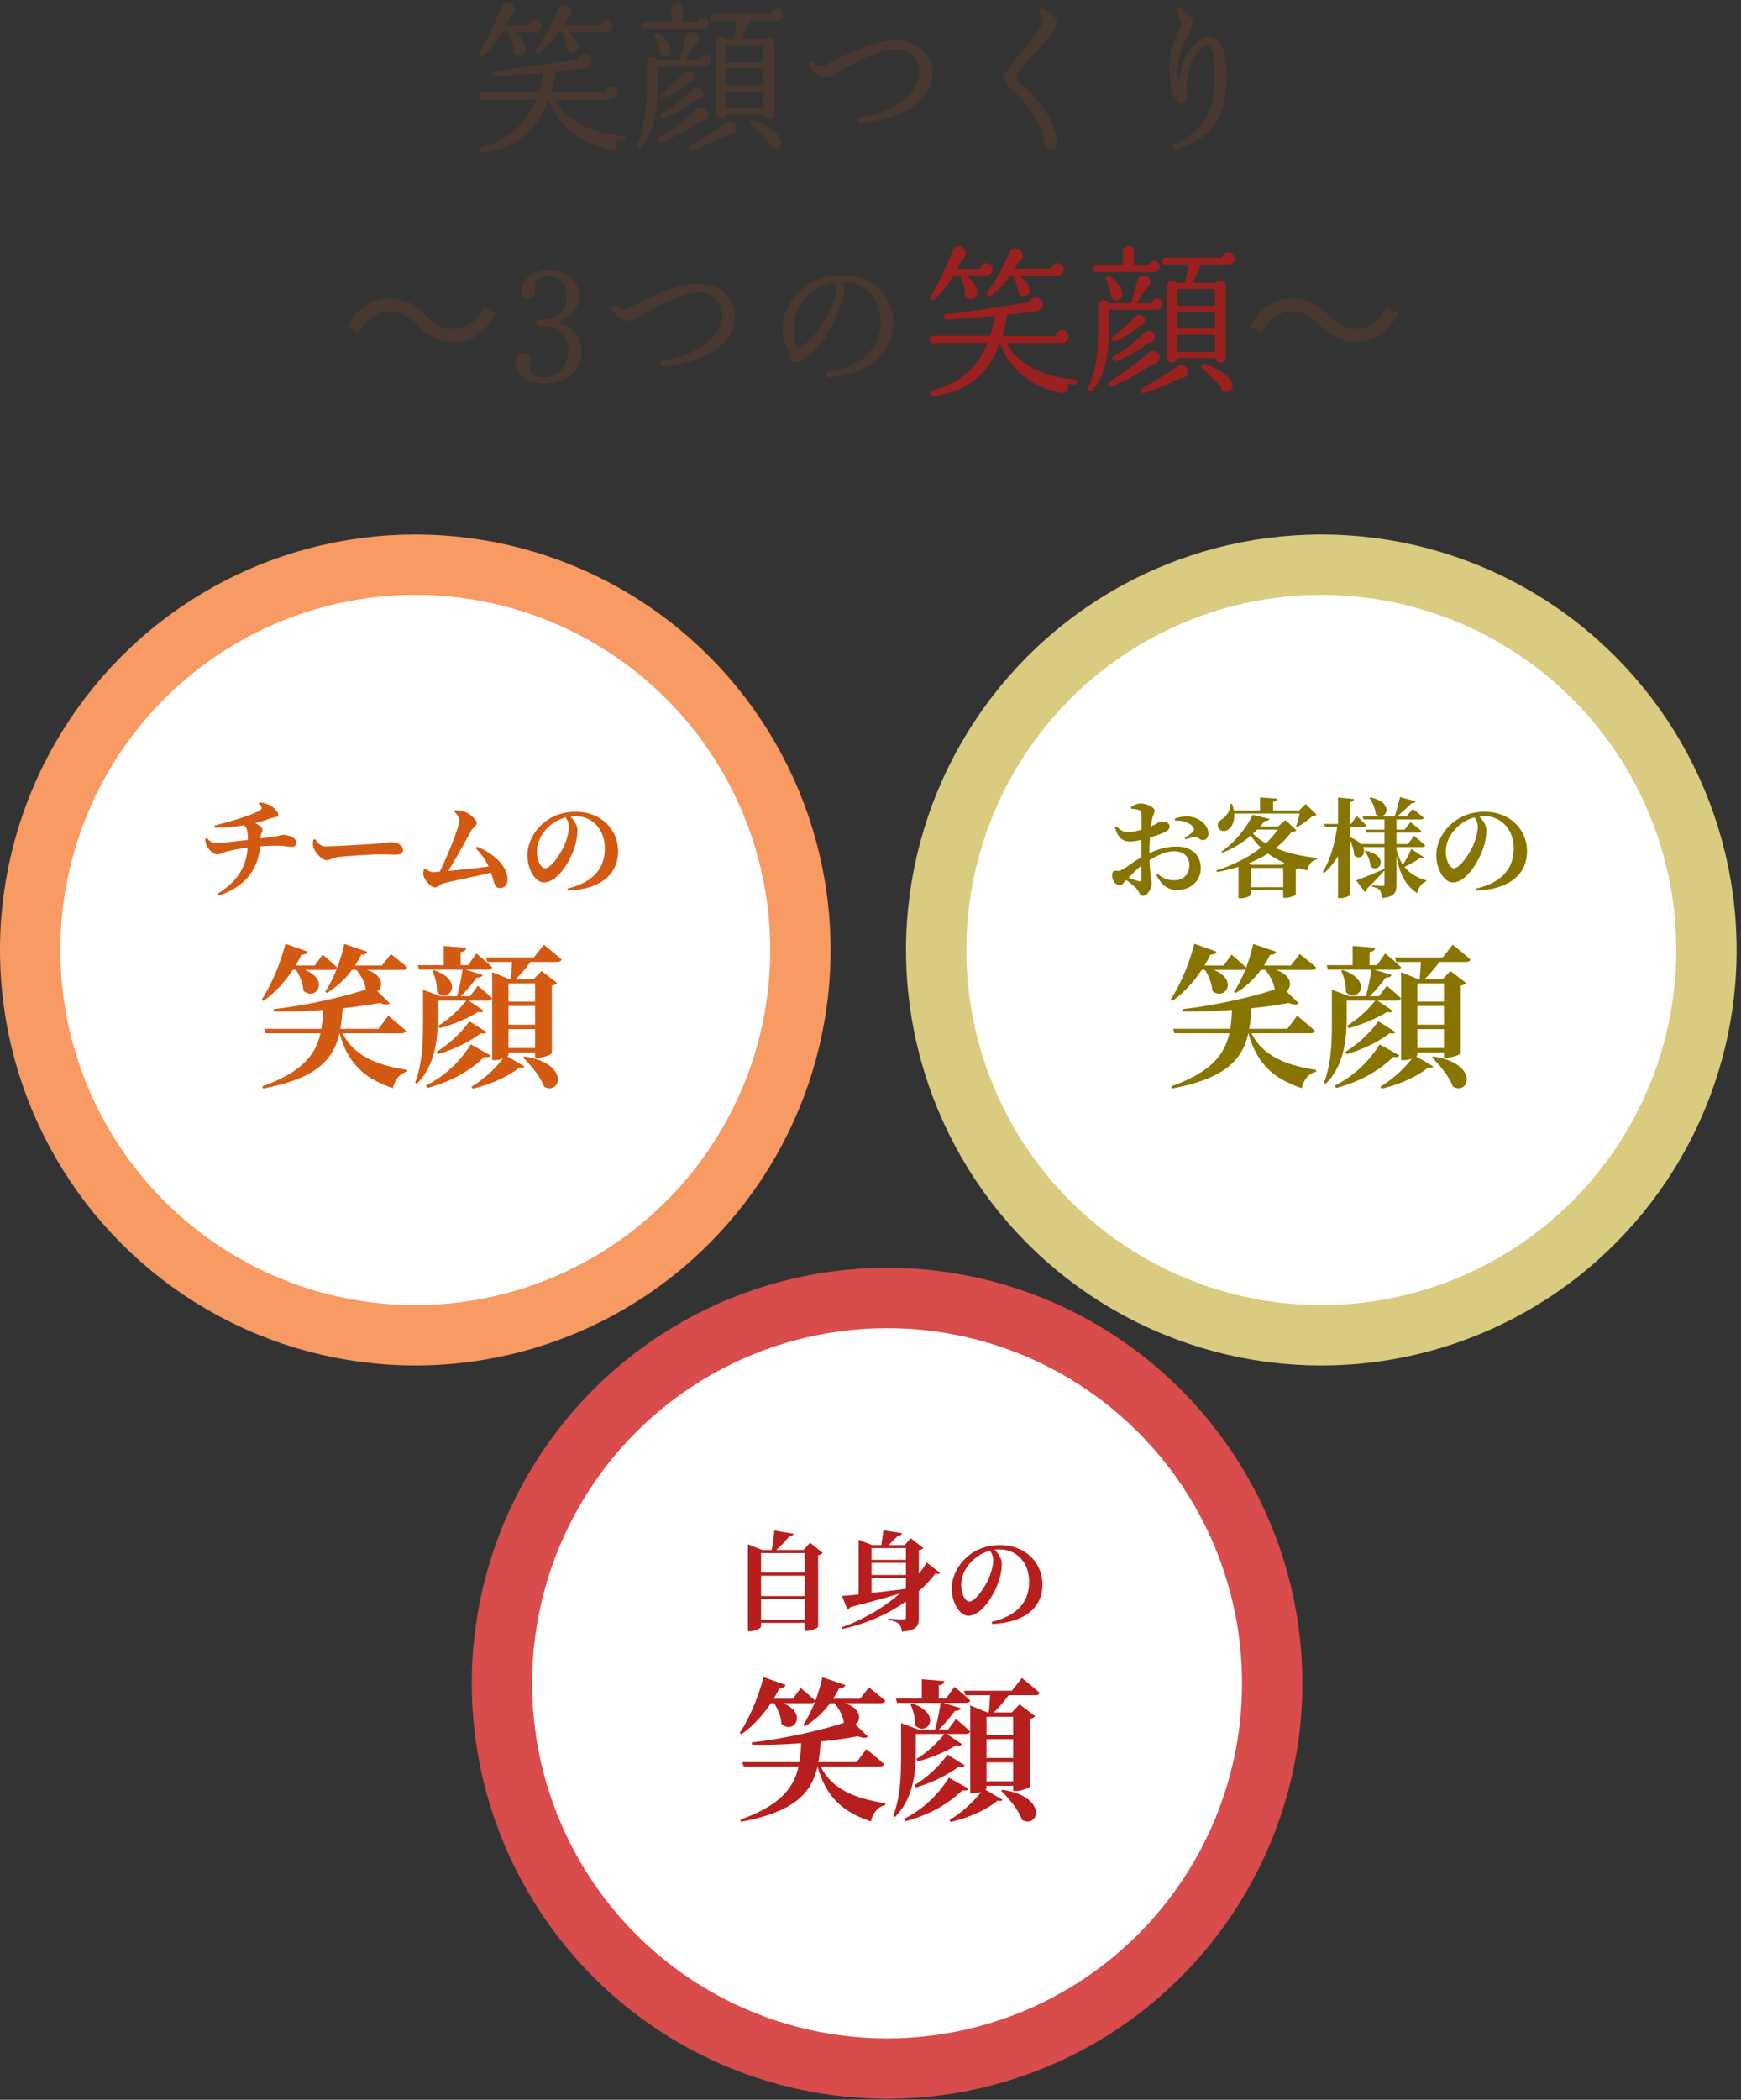
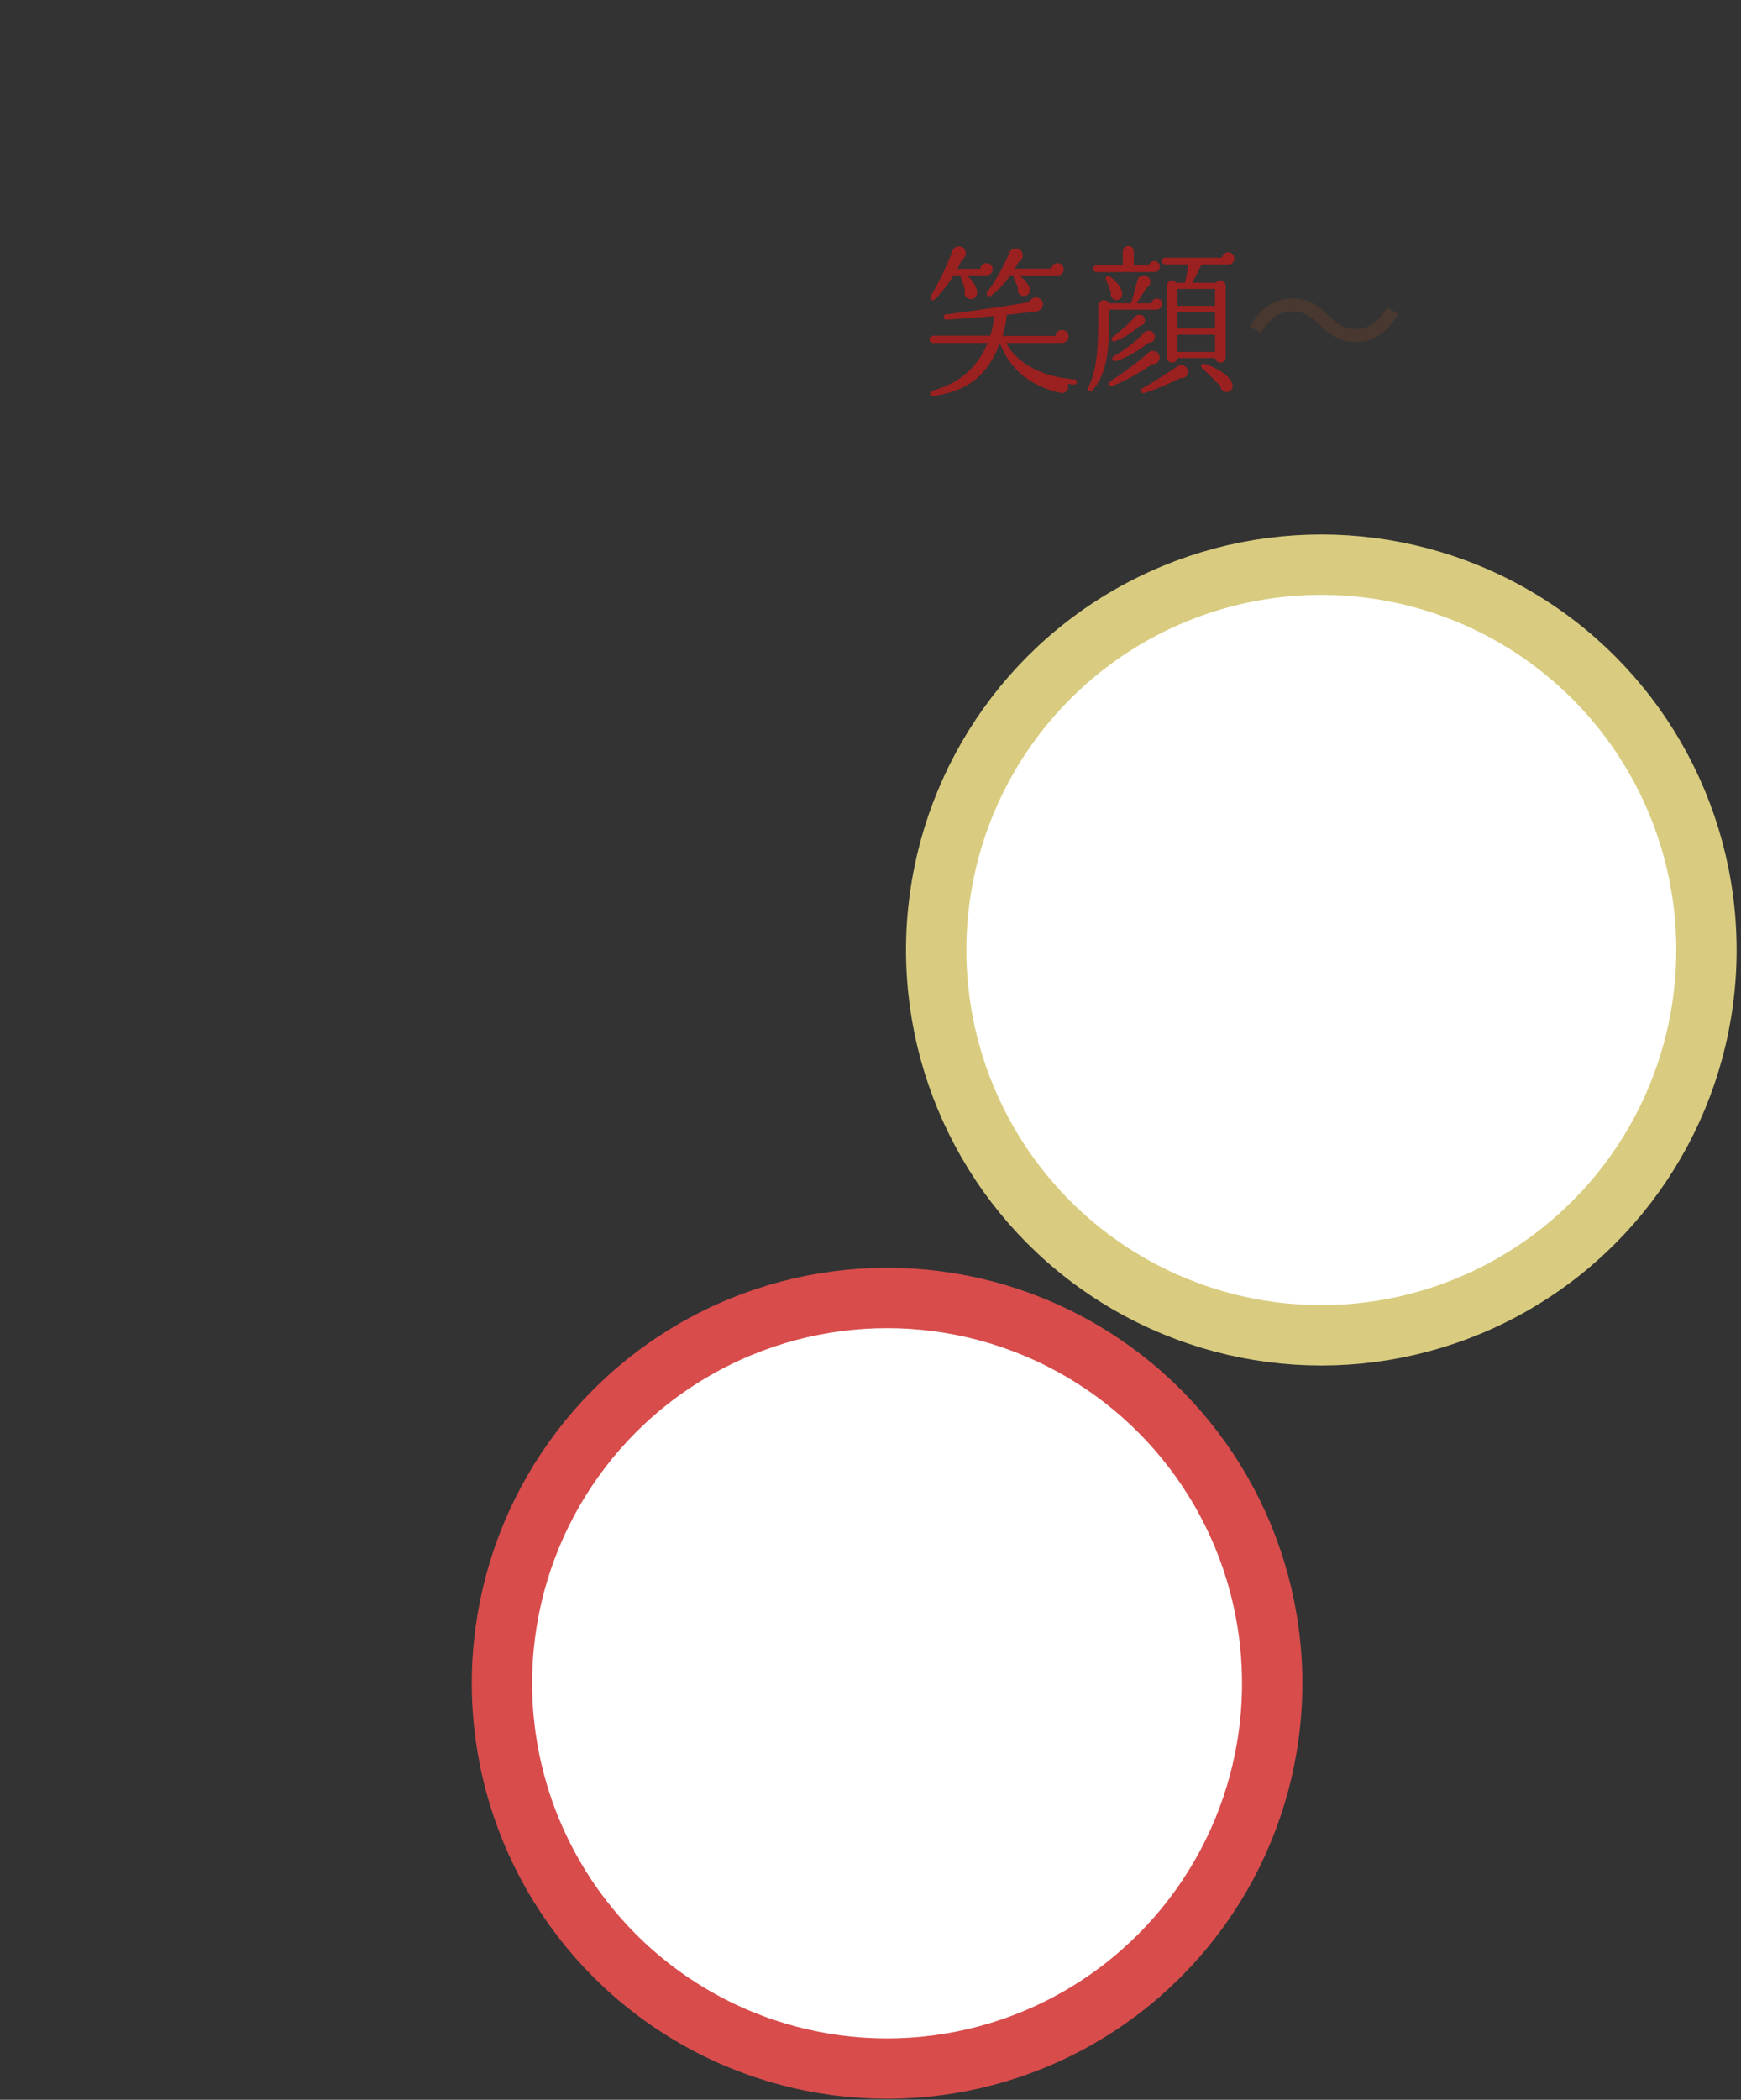
<svg xmlns="http://www.w3.org/2000/svg" width="365" height="440" fill="none">
  <rect width="100%" height="100%" fill="#333333" stroke="none" />
  <path d="M276.626 68.066c-1.802-1.734-3.298-2.822-5.78-2.822-2.652 0-4.998 1.836-6.426 4.522l-2.414-1.292c2.176-3.91 5.304-5.95 8.874-5.95 3.094 0 5.304 1.258 7.684 3.604 1.802 1.768 3.298 2.822 5.78 2.822 2.652 0 4.998-1.836 6.426-4.522l2.414 1.292c-2.176 3.91-5.304 5.95-8.874 5.95-3.094 0-5.304-1.258-7.684-3.604z" fill="#48382F" />
-   <path d="M258.776 54.16c0 .714-.544 1.258-1.258 1.258h-5.61c-.544 1.122-1.36 2.72-1.972 3.842h4.998c.204-.272.544-.476.918-.476.612 0 1.122.51 1.122 1.122v14.96c0 .612-.51 1.122-1.122 1.122-.578 0-1.02-.408-1.088-.952h-7.922a1.1 1.1 0 01-1.088.952c-.612 0-1.088-.51-1.088-1.122v-14.96c0-.612.476-1.122 1.088-1.122.374 0 .68.204.884.476h1.802c.204-.986.544-2.788.68-3.842h-4.828a.697.697 0 01-.714-.714c0-.408.306-.714.714-.714h11.9c.068-.646.646-1.122 1.292-1.122.714 0 1.292.578 1.292 1.292zm-15.606 1.7c0 .646-.544 1.156-1.19 1.156h-12.07a.697.697 0 01-.714-.714c0-.408.306-.714.714-.714h5.474v-2.89c0-.646.544-1.156 1.19-1.156.646 0 1.122.51 1.122 1.156v2.924h3.162c.102-.51.578-.918 1.122-.918.646 0 1.19.51 1.19 1.156zm15.198 24.65c.204.85-.306 1.598-1.156 1.632-.68.034-1.292-.476-1.326-1.156-.714-.816-2.618-2.754-3.842-3.808-.476-.408-.17-1.19.578-.918 3.536 1.258 5.406 2.89 5.746 4.25zm-23.086-19.04c.034.204-.034.442-.102.646a1.18 1.18 0 01-1.53.68c-.578-.238-.918-.884-.748-1.462-.204-.748-.748-2.04-1.02-2.652-.306-.646.34-1.02.816-.714 1.428.952 2.482 2.448 2.584 3.502zm4.76 5.746a1.17 1.17 0 01-1.088 1.088c-1.36 1.156-3.06 2.38-5.1 3.196-.714.272-1.156-.476-.544-.918 1.87-1.394 3.638-3.026 4.522-4.148a1.32 1.32 0 011.122-.476c.68.068 1.156.578 1.088 1.258zm3.638-3.502c0 .578-.612 1.19-1.19 1.19h-9.962c0 6.766.068 12.818-3.468 16.864-.476.544-1.224.034-.884-.646 2.21-4.318 2.04-10.812 2.04-16.082v-.952c0-1.156 1.598-1.7 2.346-.544h4.556a94.404 94.404 0 001.36-4.896c.068-.272.238-.51.476-.68.612-.442 1.496-.34 1.938.272.51.68.272 1.666-.476 2.04-.51.816-1.564 2.414-2.142 3.264h3.094c.102-.544.578-.986 1.156-.986.646 0 1.156.51 1.156 1.156zm-1.564 7.004c-.068.714-.68 1.156-1.394 1.122-1.87 1.564-4.42 3.06-6.766 3.808a.556.556 0 01-.442-1.02c2.244-1.19 4.93-3.366 6.324-4.896.272-.272.68-.476 1.122-.442.714.068 1.224.714 1.156 1.428zm6.902 7.446c-.17.748-.85 1.224-1.598 1.088-2.108 1.088-6.052 2.72-7.48 3.094-.816.204-1.054-.646-.442-.986 2.142-1.19 5.848-3.536 7.378-4.624.306-.204.68-.272 1.088-.204.748.17 1.224.884 1.054 1.632zm-5.916-3.128c-.068.816-.714 1.36-1.53 1.258-2.346 1.666-5.746 3.57-8.398 4.59-.714.272-1.088-.612-.476-.986 2.89-1.768 6.052-4.182 8.092-6.018a1.43 1.43 0 011.02-.34c.782.034 1.326.714 1.292 1.496zm3.74-10.948h7.888v-3.536h-7.888v3.536zm0 4.726h7.888V65.38h-7.888v3.434zm0 4.93h7.888V70.14h-7.888v3.604zm-23.834-17.306c0 .714-.578 1.292-1.292 1.292h-8.058c.986.646 1.972 1.836 2.21 2.686.272.918-.476 1.734-1.394 1.598-.85-.136-1.224-.85-1.054-1.632a21.035 21.035 0 00-.85-2.108c-.068-.17-.068-.408.034-.544h-.816c-1.428 2.006-2.686 3.23-4.012 4.25a.555.555 0 01-.782-.782c1.734-2.346 3.468-5.44 4.624-8.262.51-1.258 2.278-1.122 2.72.068a1.46 1.46 0 01-.748 1.836c-.272.51-.578.986-.85 1.462h7.684a1.318 1.318 0 011.292-1.156c.714 0 1.292.578 1.292 1.292zm-14.892-.034c0 .714-.578 1.292-1.292 1.292h-4.216c1.326 1.054 2.108 2.346 2.244 3.434.102.85-.544 1.768-1.632 1.496-.85-.204-1.19-.986-.918-1.768-.136-.714-.544-1.938-.85-2.652a.662.662 0 010-.51h-1.53c-1.224 2.006-2.686 3.808-3.944 5.032-.476.476-1.19-.102-.85-.68 1.7-2.89 3.604-6.766 4.522-9.452.408-1.224 2.108-1.326 2.686-.17.34.68.068 1.666-.68 1.972-.306.68-.612 1.326-.952 1.938h4.828c.034-.68.612-1.19 1.292-1.19.714 0 1.292.544 1.292 1.258zm17.646 23.664c-.034.306-.272.544-.578.51-.476-.034-.918-.102-1.36-.136.476 1.054-.408 2.142-1.564 1.87-6.358-1.462-10.54-4.93-12.648-10.438-2.55 7.038-7.14 10.2-14.008 11.118-.748.102-.816-.918-.204-1.088 6.018-1.666 9.588-5.066 11.628-10.03h-11.424a.755.755 0 01-.748-.748c0-.408.34-.782.748-.782h12.002c.51-1.598.714-2.958.816-4.114-2.55.238-7.548.612-9.996.748-.68.034-.85-.986-.102-1.088 4.794-.612 13.498-1.87 17.476-2.584a1.467 1.467 0 012.176-.748c1.224.782.714 2.516-.646 2.686-1.598.204-4.726.578-6.256.714-.102 1.292-.51 3.264-.884 4.42h11.118c.034-.714.646-1.224 1.36-1.224.748 0 1.36.612 1.36 1.36 0 .85-.714 1.36-1.394 1.36h-11.662c2.21 4.25 7.514 7.14 14.28 7.616.306.034.544.272.51.578z" fill="#9B2020" />
-   <path d="M187.24 68.236c-.34 4.318-2.89 9.69-13.328 10.88-.374.034-.68-.204-.714-.578-.034-.34.204-.68.544-.714 8.942-1.36 10.642-6.596 10.88-9.622.136-1.972-.374-4.828-2.278-6.868-1.36-1.428-3.128-2.176-5.236-2.176h-.442c.204.476.374 1.02.374 1.462 0 1.496-2.686 11.662-9.282 15.028-.204.102-.918.442-1.53.136-.306-.136-.476-.442-.544-.816-.102-.714-.34-1.258-.646-1.87-.476-.986-.986-2.108-.986-4.114 0-4.386 3.536-11.356 13.056-11.356 3.74 0 6.12 1.7 7.446 3.128 1.87 2.04 2.89 4.828 2.686 7.48zm-11.798-7.548c.034-.374-.136-.952-.238-1.394-6.868.85-8.806 6.256-8.806 9.554 0 1.156.136 4.012.918 4.114 5.746-2.992 8.092-11.56 8.126-12.274zm-21.352 5.576c0 5.61-5.882 9.724-14.994 10.472-.34.034-.68-.238-.68-.578a.652.652 0 01.578-.714c6.46-.544 12.342-4.896 12.342-9.18 0-2.244-.85-4.93-5.066-4.93-3.502 0-8.33 2.788-11.186 4.42-1.87 1.088-2.618 1.496-3.128 1.496-1.462 0-2.992-1.428-3.672-2.278a.659.659 0 01.136-.918c.272-.238.68-.17.918.102.51.612 1.394.714 2.04.646.204-.102.952-.442 1.632-.816 3.128-1.598 8.908-4.59 13.056-4.59 5.508 0 8.024 3.57 8.024 6.868zm-32.212 7.514c0 5.032-4.998 6.63-7.344 6.596-3.672-.068-6.324-1.428-6.426-4.556-.034-1.088.68-1.836 1.632-1.836 1.768 0 1.632 1.632 1.36 2.89-.136.646-.068.85.442 1.36.85.85 2.516.85 2.958.85 2.618-.102 4.658-2.618 4.658-5.95 0-1.054-.408-2.516-1.462-3.468-1.36-1.258-3.026-1.326-4.76-1.326-.85 0-.85-1.19-.034-1.292 1.122-.102 2.244-.102 3.332-.544 1.734-.714 2.584-2.176 2.584-4.454 0-2.584-1.428-4.012-4.012-4.114-1.496-.034-2.754.884-2.652 2.516.102 1.19-.272 2.21-1.598 2.21-.646 0-1.258-.476-1.258-1.598 0-2.992 3.162-4.454 5.746-4.454 4.25 0 6.358 2.55 6.358 5.406 0 2.788-2.006 4.624-4.318 5.542 2.992.952 4.794 2.958 4.794 6.222zm-34.476-5.712c-1.802-1.734-3.298-2.822-5.78-2.822-2.652 0-4.998 1.836-6.426 4.522l-2.414-1.292c2.176-3.91 5.304-5.95 8.874-5.95 3.094 0 5.304 1.258 7.684 3.604 1.802 1.768 3.298 2.822 5.78 2.822 2.652 0 4.998-1.836 6.426-4.522l2.414 1.292c-2.176 3.91-5.304 5.95-8.874 5.95-3.094 0-5.304-1.258-7.684-3.604zm169.752-53.142c0 7.072-.782 13.158-10.268 16.388-.306.102-.68-.068-.816-.374-.136-.34 0-.714.34-.85 8.262-3.604 8.262-10.166 8.262-14.926 0-3.502-.544-5.542-1.36-5.542-.646 0-1.428.374-2.074 1.054-.986 1.02-2.618 3.638-2.414 9.588 0 .442-.272 1.19-.85 1.394-.374.136-.884.068-1.326-.544-1.054-1.394-1.53-4.726-1.53-6.596 0-3.672 1.292-6.596 2.006-8.262.204-.51.476-1.088.476-1.292 0-.476-.204-.986-.408-1.53-.136-.272-.442-.986-.442-1.292 0-.306.204-.578.51-.646a.722.722 0 01.816.51c.034.204.476.578.748.816.646.578 1.36 1.19 1.36 2.04 0 .476-.306 1.02-.782 1.904-.952 1.7-2.482 4.488-2.482 8.092 0 .68.068 1.36.17 2.006.748-6.018 4.284-9.214 6.664-9.214 2.414 0 3.4 4.726 3.4 7.276zM221.658 29.51c.17.884-.408 1.734-1.36 1.734-.85 0-1.53-.782-1.394-1.598-1.19-5.61-4.454-8.738-6.46-10.642-1.156-1.122-1.938-1.87-1.938-2.686 0-.884 1.02-2.21 3.536-5.236 1.836-2.176 4.556-5.474 4.556-6.562 0-.816 0-.918-.578-1.632-.238-.204-.238-.544-.068-.816.204-.306.646-.374.918-.17.986.68 2.754 1.666 2.754 2.992 0 .952-1.326 2.516-4.386 5.848-1.598 1.802-4.352 4.794-4.386 5.474.068.306.918 1.122 1.632 1.768 2.278 2.108 6.12 5.61 7.174 11.526zm-26.18-14.246c0 5.61-5.882 9.724-14.994 10.472-.34.034-.68-.238-.68-.578a.652.652 0 01.578-.714c6.46-.544 12.342-4.896 12.342-9.18 0-2.244-.85-4.93-5.066-4.93-3.502 0-8.33 2.788-11.186 4.42-1.87 1.088-2.618 1.496-3.128 1.496-1.462 0-2.992-1.428-3.672-2.278a.659.659 0 01.136-.918c.272-.238.68-.17.918.102.51.612 1.394.714 2.04.646.204-.102.952-.442 1.632-.816 3.128-1.598 8.908-4.59 13.056-4.59 5.508 0 8.024 3.57 8.024 6.868zM164.164 3.16c0 .714-.544 1.258-1.258 1.258h-5.61c-.544 1.122-1.36 2.72-1.972 3.842h4.998c.204-.272.544-.476.918-.476.612 0 1.122.51 1.122 1.122v14.96c0 .612-.51 1.122-1.122 1.122-.578 0-1.02-.408-1.088-.952h-7.922a1.1 1.1 0 01-1.088.952c-.612 0-1.088-.51-1.088-1.122V8.906c0-.612.476-1.122 1.088-1.122.374 0 .68.204.884.476h1.802c.204-.986.544-2.788.68-3.842h-4.828a.697.697 0 01-.714-.714c0-.408.306-.714.714-.714h11.9c.068-.646.646-1.122 1.292-1.122.714 0 1.292.578 1.292 1.292zm-15.606 1.7c0 .646-.544 1.156-1.19 1.156h-12.07a.697.697 0 01-.714-.714c0-.408.306-.714.714-.714h5.474v-2.89c0-.646.544-1.156 1.19-1.156.646 0 1.122.51 1.122 1.156v2.924h3.162c.102-.51.578-.918 1.122-.918.646 0 1.19.51 1.19 1.156zm15.198 24.65c.204.85-.306 1.598-1.156 1.632-.68.034-1.292-.476-1.326-1.156-.714-.816-2.618-2.754-3.842-3.808-.476-.408-.17-1.19.578-.918 3.536 1.258 5.406 2.89 5.746 4.25zM140.67 10.47c.034.204-.034.442-.102.646a1.18 1.18 0 01-1.53.68c-.578-.238-.918-.884-.748-1.462-.204-.748-.748-2.04-1.02-2.652-.306-.646.34-1.02.816-.714 1.428.952 2.482 2.448 2.584 3.502zm4.76 5.746a1.17 1.17 0 01-1.088 1.088c-1.36 1.156-3.06 2.38-5.1 3.196-.714.272-1.156-.476-.544-.918 1.87-1.394 3.638-3.026 4.522-4.148a1.32 1.32 0 011.122-.476c.68.068 1.156.578 1.088 1.258zm3.638-3.502c0 .578-.612 1.19-1.19 1.19h-9.962c0 6.766.068 12.818-3.468 16.864-.476.544-1.224.034-.884-.646 2.21-4.318 2.04-10.812 2.04-16.082v-.952c0-1.156 1.598-1.7 2.346-.544h4.556a94.404 94.404 0 001.36-4.896c.068-.272.238-.51.476-.68.612-.442 1.496-.34 1.938.272.51.68.272 1.666-.476 2.04-.51.816-1.564 2.414-2.142 3.264h3.094c.102-.544.578-.986 1.156-.986.646 0 1.156.51 1.156 1.156zm-1.564 7.004c-.068.714-.68 1.156-1.394 1.122-1.87 1.564-4.42 3.06-6.766 3.808a.556.556 0 01-.442-1.02c2.244-1.19 4.93-3.366 6.324-4.896.272-.272.68-.476 1.122-.442.714.068 1.224.714 1.156 1.428zm6.902 7.446c-.17.748-.85 1.224-1.598 1.088-2.108 1.088-6.052 2.72-7.48 3.094-.816.204-1.054-.646-.442-.986 2.142-1.19 5.848-3.536 7.378-4.624.306-.204.68-.272 1.088-.204.748.17 1.224.884 1.054 1.632zm-5.916-3.128c-.068.816-.714 1.36-1.53 1.258-2.346 1.666-5.746 3.57-8.398 4.59-.714.272-1.088-.612-.476-.986 2.89-1.768 6.052-4.182 8.092-6.018a1.43 1.43 0 011.02-.34c.782.034 1.326.714 1.292 1.496zm3.74-10.948h7.888V9.552h-7.888v3.536zm0 4.726h7.888V14.38h-7.888v3.434zm0 4.93h7.888V19.14h-7.888v3.604zM128.396 5.438c0 .714-.578 1.292-1.292 1.292h-8.058c.986.646 1.972 1.836 2.21 2.686.272.918-.476 1.734-1.394 1.598-.85-.136-1.224-.85-1.054-1.632a21.035 21.035 0 00-.85-2.108c-.068-.17-.068-.408.034-.544h-.816c-1.428 2.006-2.686 3.23-4.012 4.25a.555.555 0 01-.782-.782c1.734-2.346 3.468-5.44 4.624-8.262.51-1.258 2.278-1.122 2.72.068a1.46 1.46 0 01-.748 1.836c-.272.51-.578.986-.85 1.462h7.684a1.318 1.318 0 011.292-1.156c.714 0 1.292.578 1.292 1.292zm-14.892-.034c0 .714-.578 1.292-1.292 1.292h-4.216c1.326 1.054 2.108 2.346 2.244 3.434.102.85-.544 1.768-1.632 1.496-.85-.204-1.19-.986-.918-1.768-.136-.714-.544-1.938-.85-2.652a.662.662 0 010-.51h-1.53c-1.224 2.006-2.686 3.808-3.944 5.032-.476.476-1.19-.102-.85-.68 1.7-2.89 3.604-6.766 4.522-9.452.408-1.224 2.108-1.326 2.686-.17.34.68.068 1.666-.68 1.972-.306.68-.612 1.326-.952 1.938h4.828c.034-.68.612-1.19 1.292-1.19.714 0 1.292.544 1.292 1.258zm17.646 23.664c-.034.306-.272.544-.578.51-.476-.034-.918-.102-1.36-.136.476 1.054-.408 2.142-1.564 1.87-6.358-1.462-10.54-4.93-12.648-10.438-2.55 7.038-7.14 10.2-14.008 11.118-.748.102-.816-.918-.204-1.088 6.018-1.666 9.588-5.066 11.628-10.03h-11.424a.755.755 0 01-.748-.748c0-.408.34-.782.748-.782h12.002c.51-1.598.714-2.958.816-4.114-2.55.238-7.548.612-9.996.748-.68.034-.85-.986-.102-1.088 4.794-.612 13.498-1.87 17.476-2.584a1.467 1.467 0 012.176-.748c1.224.782.714 2.516-.646 2.686-1.598.204-4.726.578-6.256.714-.102 1.292-.51 3.264-.884 4.42h11.118c.034-.714.646-1.224 1.36-1.224.748 0 1.36.612 1.36 1.36 0 .85-.714 1.36-1.394 1.36H116.36c2.21 4.25 7.514 7.14 14.28 7.616.306.034.544.272.51.578z" fill="#48382F" />
-   <circle cx="87.067" cy="199.067" r="80.741" fill="#fff" stroke="#F89A63" stroke-width="12.653" />
-   <path d="M91.776 209.686v3.416c0 3.867-.258 9.958-4.415 14.018l-.322-.29c1.676-4.318 1.644-9.506 1.644-13.728v-5.704l3.64 1.354h3.481c.484-1.676.935-3.899 1.16-5.575h-9.12l-.257-.935h5.446v-4.028l4.705.387c-.032.451-.323.773-1.16.902v2.739h1.546l1.74-2.449s2.063 1.676 3.32 2.868c-.097.355-.451.516-.903.516h-4.737l3.642 1.096c-.129.354-.548.612-1.225.58a31.13 31.13 0 01-3.351 3.899h1.933l1.644-2.191s1.869 1.514 2.964 2.61c-.064.354-.418.515-.87.515h-4.028l3.191 2.127c-.226.322-.516.387-1.193.226-2.223 1.385-5.317 2.674-8.056 3.416l-.322-.516c2.159-1.321 4.253-3.222 5.897-5.253h-5.994zm-1.16-6.283l.355-.129c6.638 2.32 3.06 7.089.644 4.608.064-1.547-.419-3.287-.999-4.479zm1.192 17.498l-.322-.484c2.61-1.579 5.092-3.867 6.928-6.412l3.61 2.255c-.226.323-.516.387-1.225.258-2.481 1.869-5.8 3.448-8.99 4.383zm6.896-2.063l4.125 2.32c-.258.355-.548.452-1.289.323-3.319 3.222-7.412 5.285-11.987 6.509l-.226-.516c3.835-1.965 6.96-4.801 9.377-8.636zm10.957 2.772l.258-.226c9.699 1.45 7.605 8.25 4.124 6.316-.741-2.095-2.771-4.544-4.382-6.09zm2.513-15.533h-5.575v3.803h5.575v-3.803zm-5.575 13.535h5.575v-3.964h-5.575v3.964zm0-8.83v3.931h5.575v-3.931h-5.575zm5.318-10.151l2.094-2.674s2.32 1.836 3.706 3.093c-.097.355-.419.516-.902.516h-5.575c-.967 1.289-2.127 2.674-3.126 3.609h3.77l1.644-1.708 3.287 2.514c-.194.225-.58.451-1.128.547v14.179c-.032.226-1.708.935-2.9.935h-.613v-1.096h-5.575v.484c0 .096-.096.193-.257.322l3.609 2.127c-.161.257-.484.322-1.031.161-2.095 1.837-6.252 3.706-9.829 4.479l-.258-.419c2.449-1.418 5.092-3.835 6.606-5.865a4.744 4.744 0 01-1.708.322h-.547v-18.464l3.577 1.482h.322a86.62 86.62 0 00.258-3.609h-5.189l-.257-.935h10.022zm-49.852 2.61h-.677c-1.804 2.707-3.899 4.899-6.155 6.51l-.386-.29c1.9-2.804 3.867-7.283 4.995-11.698l4.64 1.644c-.129.386-.548.676-1.257.612a25.904 25.904 0 01-1.257 2.288h4.028l1.644-2.256s1.933 1.579 3.029 2.675c-.064.354-.387.515-.838.515h-5.897c5.285 2.127 2.288 6.607-.322 4.383-.065-1.482-.774-3.19-1.547-4.383zm22.106 13.277H71.83c2.385 4.866 7.605 6.799 13.567 7.67l-.032.386c-1.547.387-2.579 1.611-2.997 3.448-5.769-1.965-9.378-4.962-11.182-11.504h-.033c-1.224 5.478-4.704 9.442-15.983 11.569l-.193-.451c8.346-2.965 11.182-6.606 12.213-11.118H55.685l-.29-.934h11.987c.194-1.257.29-2.578.355-3.964-3.416.258-6.961.387-10.312.322l-.065-.483c6.574-.741 14.47-2.482 19.335-4.125-.193-1.45-1.063-2.997-1.966-4.093h-.934a18.528 18.528 0 01-5.253 4.834l-.386-.258c1.643-2.416 3.19-6.187 4.028-10.022l4.833 1.644c-.16.387-.547.677-1.289.612-.386.806-.837 1.547-1.289 2.256h5.64l1.869-2.385s2.127 1.644 3.416 2.804c-.065.354-.42.515-.903.515h-7.508c3.48 1.161 3.416 3.61 2.159 4.447l2.642 2.578c-.386.29-1.095.323-2.127-.096-2.223.419-4.898.805-7.798 1.095-.096 1.515-.225 2.965-.483 4.319h8.024l2.03-2.74s2.32 1.869 3.706 3.158c-.097.355-.451.516-.935.516zm35.094-43.301c0-.744-.316-1.42-.699-1.938a8.72 8.72 0 00-3.966 2.389c-1.307 1.442-2.028 2.974-2.028 4.822 0 1.78.767 3.447 1.713 3.447 1.262 0 3.245-3.109 3.966-4.664.586-1.307 1.014-2.862 1.014-4.056zm-.225 13.407l-.091-.428c5.701-1.352 7.842-4.484 7.842-8.382 0-4.146-2.659-6.805-6.309-6.805-.293 0-.609.022-.902.067.676.699 1.488 1.803 1.488 2.862 0 1.149-.226 2.636-.744 4.011-1.014 2.862-3.538 6.963-6.287 6.963-1.803 0-3.47-2.772-3.47-5.701 0-2.096 1.036-4.777 3.312-6.693 1.826-1.577 4.101-2.411 6.851-2.411 5.182 0 8.855 3.606 8.855 8.293 0 4.258-2.974 7.909-10.545 8.224zm-19.312-8.9l.293-.293c3.29 1.284 6.377 3.943 6.377 6.895 0 1.172-.743 1.758-1.555 1.758-1.216 0-1.126-.992-1.915-3.223-3.177.811-8.382 1.803-10.027 2.254-.496.112-1.172.833-1.645.833-1.037 0-2.434-1.712-2.502-2.726-.022-.451.045-.699.113-1.082l.293-.135c.699.496 1.172.744 1.6.744.18 0 .698-.045 1.42-.091 1.644-3.267 4.123-9.441 4.123-10.726 0-.585-.315-1.104-1.059-1.847l.113-.316c.496.023 1.126.023 1.78.226 1.374.428 2.817 1.78 2.817 2.478 0 .519-.812.924-1.217 1.668-1.104 2.028-3.065 5.611-4.755 8.36 2.66-.248 6.287-.631 8.45-.924-.563-1.217-1.352-2.456-2.704-3.853zm-34.048-1.758l.383-.135c.676.901 1.06 1.51 2.253 1.51 2.411 0 9.217-.451 10.591-.564 1.51-.135 2.524-.315 3.065-.315 1.352 0 2.523.698 2.523 1.667 0 .654-.54.969-1.487.969-.901 0-1.69-.067-3.267-.067-1.713 0-6.76.315-8.495.518-1.623.158-1.96.698-2.817.698-.879 0-2.276-1.464-2.681-2.568-.203-.519-.136-1.172-.068-1.713zm-11.47-7.571l.226-.271c1.33.181 1.983.474 2.636.924.586.428 1.284 1.172 1.284 1.713 0 .563-.946.473-1.532.676-1.284.473-2.23.788-3.312 1.036.901.428 1.51 1.037 1.51 1.352 0 .564-.338.699-.406 1.848a77.647 77.647 0 002.569-.293c1.42-.203 1.802-.451 2.073-.451 1.374 0 2.84.676 2.84 1.578 0 .721-.384.946-.925.946-.54 0-1.735-.248-3.02-.248-1.148 0-2.388.045-3.605.136-.473 5.047-3.245 8.472-8.765 10.365l-.226-.383c4.147-2.569 6.062-5.543 6.377-9.712-1.735.225-3.898.653-4.664.901-.63.226-1.127.519-1.78.519-.789 0-1.848-1.105-2.186-1.826-.135-.338-.248-.856-.27-1.464l.338-.136c.698.767 1.126 1.037 1.757 1.037 1.578 0 4.98-.428 6.85-.653 0-1.443-.157-2.457-.788-3.065a44.18 44.18 0 01-6.107.541l-.112-.496c3.672-.856 8.562-2.434 9.576-3.222.451-.338.451-.631-.338-1.352z" fill="#D25A13" />
+   <path d="M258.776 54.16c0 .714-.544 1.258-1.258 1.258h-5.61c-.544 1.122-1.36 2.72-1.972 3.842h4.998c.204-.272.544-.476.918-.476.612 0 1.122.51 1.122 1.122v14.96c0 .612-.51 1.122-1.122 1.122-.578 0-1.02-.408-1.088-.952h-7.922a1.1 1.1 0 01-1.088.952c-.612 0-1.088-.51-1.088-1.122v-14.96c0-.612.476-1.122 1.088-1.122.374 0 .68.204.884.476h1.802c.204-.986.544-2.788.68-3.842h-4.828a.697.697 0 01-.714-.714c0-.408.306-.714.714-.714h11.9c.068-.646.646-1.122 1.292-1.122.714 0 1.292.578 1.292 1.292zm-15.606 1.7c0 .646-.544 1.156-1.19 1.156h-12.07a.697.697 0 01-.714-.714c0-.408.306-.714.714-.714h5.474v-2.89c0-.646.544-1.156 1.19-1.156.646 0 1.122.51 1.122 1.156v2.924h3.162c.102-.51.578-.918 1.122-.918.646 0 1.19.51 1.19 1.156zm15.198 24.65c.204.85-.306 1.598-1.156 1.632-.68.034-1.292-.476-1.326-1.156-.714-.816-2.618-2.754-3.842-3.808-.476-.408-.17-1.19.578-.918 3.536 1.258 5.406 2.89 5.746 4.25zm-23.086-19.04c.034.204-.034.442-.102.646a1.18 1.18 0 01-1.53.68c-.578-.238-.918-.884-.748-1.462-.204-.748-.748-2.04-1.02-2.652-.306-.646.34-1.02.816-.714 1.428.952 2.482 2.448 2.584 3.502zm4.76 5.746a1.17 1.17 0 01-1.088 1.088c-1.36 1.156-3.06 2.38-5.1 3.196-.714.272-1.156-.476-.544-.918 1.87-1.394 3.638-3.026 4.522-4.148a1.32 1.32 0 011.122-.476c.68.068 1.156.578 1.088 1.258zm3.638-3.502c0 .578-.612 1.19-1.19 1.19h-9.962c0 6.766.068 12.818-3.468 16.864-.476.544-1.224.034-.884-.646 2.21-4.318 2.04-10.812 2.04-16.082v-.952c0-1.156 1.598-1.7 2.346-.544h4.556a94.404 94.404 0 001.36-4.896c.068-.272.238-.51.476-.68.612-.442 1.496-.34 1.938.272.51.68.272 1.666-.476 2.04-.51.816-1.564 2.414-2.142 3.264h3.094c.102-.544.578-.986 1.156-.986.646 0 1.156.51 1.156 1.156zm-1.564 7.004c-.068.714-.68 1.156-1.394 1.122-1.87 1.564-4.42 3.06-6.766 3.808a.556.556 0 01-.442-1.02c2.244-1.19 4.93-3.366 6.324-4.896.272-.272.68-.476 1.122-.442.714.068 1.224.714 1.156 1.428zm6.902 7.446c-.17.748-.85 1.224-1.598 1.088-2.108 1.088-6.052 2.72-7.48 3.094-.816.204-1.054-.646-.442-.986 2.142-1.19 5.848-3.536 7.378-4.624.306-.204.68-.272 1.088-.204.748.17 1.224.884 1.054 1.632zm-5.916-3.128c-.068.816-.714 1.36-1.53 1.258-2.346 1.666-5.746 3.57-8.398 4.59-.714.272-1.088-.612-.476-.986 2.89-1.768 6.052-4.182 8.092-6.018a1.43 1.43 0 011.02-.34c.782.034 1.326.714 1.292 1.496zm3.74-10.948h7.888v-3.536h-7.888v3.536zm0 4.726h7.888V65.38h-7.888v3.434zm0 4.93h7.888V70.14h-7.888v3.604zm-23.834-17.306c0 .714-.578 1.292-1.292 1.292h-8.058c.986.646 1.972 1.836 2.21 2.686.272.918-.476 1.734-1.394 1.598-.85-.136-1.224-.85-1.054-1.632a21.035 21.035 0 00-.85-2.108c-.068-.17-.068-.408.034-.544h-.816c-1.428 2.006-2.686 3.23-4.012 4.25a.555.555 0 01-.782-.782c1.734-2.346 3.468-5.44 4.624-8.262.51-1.258 2.278-1.122 2.72.068a1.46 1.46 0 01-.748 1.836c-.272.51-.578.986-.85 1.462h7.684a1.318 1.318 0 011.292-1.156c.714 0 1.292.578 1.292 1.292zm-14.892-.034c0 .714-.578 1.292-1.292 1.292h-4.216c1.326 1.054 2.108 2.346 2.244 3.434.102.85-.544 1.768-1.632 1.496-.85-.204-1.19-.986-.918-1.768-.136-.714-.544-1.938-.85-2.652a.662.662 0 010-.51h-1.53c-1.224 2.006-2.686 3.808-3.944 5.032-.476.476-1.19-.102-.85-.68 1.7-2.89 3.604-6.766 4.522-9.452.408-1.224 2.108-1.326 2.686-.17.34.68.068 1.666-.68 1.972-.306.68-.612 1.326-.952 1.938h4.828c.034-.68.612-1.19 1.292-1.19.714 0 1.292.544 1.292 1.258zm17.646 23.664c-.034.306-.272.544-.578.51-.476-.034-.918-.102-1.36-.136.476 1.054-.408 2.142-1.564 1.87-6.358-1.462-10.54-4.93-12.648-10.438-2.55 7.038-7.14 10.2-14.008 11.118-.748.102-.816-.918-.204-1.088 6.018-1.666 9.588-5.066 11.628-10.03h-11.424a.755.755 0 01-.748-.748c0-.408.34-.782.748-.782h12.002c.51-1.598.714-2.958.816-4.114-2.55.238-7.548.612-9.996.748-.68.034-.85-.986-.102-1.088 4.794-.612 13.498-1.87 17.476-2.584a1.467 1.467 0 012.176-.748c1.224.782.714 2.516-.646 2.686-1.598.204-4.726.578-6.256.714-.102 1.292-.51 3.264-.884 4.42h11.118c.034-.714.646-1.224 1.36-1.224.748 0 1.36.612 1.36 1.36 0 .85-.714 1.36-1.394 1.36h-11.662c2.21 4.25 7.514 7.14 14.28 7.616.306.034.544.272.51.578" fill="#9B2020" />
  <circle cx="277.014" cy="199.067" r="80.741" fill="#fff" stroke="#D9CC80" stroke-width="12.653" />
-   <path d="M282.325 209.686v3.416c0 3.867-.257 9.958-4.414 14.018l-.323-.29c1.676-4.318 1.644-9.506 1.644-13.728v-5.704l3.641 1.354h3.481c.483-1.676.934-3.899 1.16-5.575h-9.12l-.258-.935h5.446v-4.028l4.705.387c-.032.451-.322.773-1.16.902v2.739h1.547l1.74-2.449s2.062 1.676 3.319 2.868c-.097.355-.451.516-.902.516h-4.737l3.641 1.096c-.129.354-.548.612-1.224.58a31.173 31.173 0 01-3.352 3.899h1.934l1.643-2.191s1.869 1.514 2.965 2.61c-.065.354-.419.515-.87.515h-4.028l3.19 2.127c-.226.322-.516.387-1.192.226-2.224 1.385-5.318 2.674-8.057 3.416l-.322-.516c2.159-1.321 4.254-3.222 5.897-5.253h-5.994zm-1.16-6.283l.355-.129c6.638 2.32 3.061 7.089.644 4.608.065-1.547-.419-3.287-.999-4.479zm1.193 17.498l-.323-.484c2.611-1.579 5.092-3.867 6.929-6.412l3.609 2.255c-.226.323-.516.387-1.225.258-2.481 1.869-5.8 3.448-8.99 4.383zm6.896-2.063l4.125 2.32c-.258.355-.548.452-1.289.323-3.32 3.222-7.412 5.285-11.988 6.509l-.226-.516c3.835-1.965 6.961-4.801 9.378-8.636zm10.956 2.772l.258-.226c9.7 1.45 7.605 8.25 4.125 6.316-.741-2.095-2.772-4.544-4.383-6.09zm2.514-15.533h-5.575v3.803h5.575v-3.803zm-5.575 13.535h5.575v-3.964h-5.575v3.964zm0-8.83v3.931h5.575v-3.931h-5.575zm5.317-10.151l2.095-2.674s2.32 1.836 3.705 3.093c-.096.355-.419.516-.902.516h-5.575c-.967 1.289-2.127 2.674-3.126 3.609h3.771l1.643-1.708 3.287 2.514c-.193.225-.58.451-1.128.547v14.179c-.032.226-1.708.935-2.9.935h-.612v-1.096h-5.575v.484c0 .096-.097.193-.258.322l3.609 2.127c-.161.257-.483.322-1.031.161-2.095 1.837-6.252 3.706-9.829 4.479l-.257-.419c2.449-1.418 5.091-3.835 6.606-5.865a4.752 4.752 0 01-1.708.322h-.548v-18.464l3.577 1.482h.322c.097-.967.194-2.385.258-3.609h-5.188l-.258-.935h10.022zm-49.852 2.61h-.676c-1.805 2.707-3.9 4.899-6.155 6.51l-.387-.29c1.901-2.804 3.867-7.283 4.995-11.698l4.64 1.644c-.129.386-.548.676-1.257.612a25.745 25.745 0 01-1.256 2.288h4.028l1.643-2.256s1.934 1.579 3.029 2.675c-.064.354-.386.515-.837.515h-5.898c5.285 2.127 2.288 6.607-.322 4.383-.064-1.482-.773-3.19-1.547-4.383zm22.107 13.277h-12.343c2.385 4.866 7.605 6.8 13.567 7.67l-.032.386c-1.547.387-2.578 1.612-2.997 3.448-5.768-1.965-9.377-4.962-11.182-11.504h-.032c-1.225 5.478-4.705 9.442-15.984 11.569l-.193-.451c8.346-2.965 11.182-6.606 12.213-11.118h-11.504l-.29-.934h11.987c.194-1.257.29-2.578.355-3.964-3.416.258-6.961.387-10.312.322l-.064-.483c6.573-.741 14.468-2.482 19.334-4.125-.193-1.45-1.063-2.997-1.965-4.093h-.935a18.526 18.526 0 01-5.252 4.834l-.387-.258c1.643-2.416 3.19-6.187 4.028-10.021l4.834 1.643c-.161.387-.548.677-1.289.612-.387.806-.838 1.547-1.289 2.256h5.639l1.869-2.385s2.127 1.644 3.416 2.804c-.065.354-.419.515-.902.515h-7.509c3.48 1.161 3.416 3.61 2.159 4.448l2.643 2.577c-.387.291-1.096.323-2.127-.096-2.224.419-4.898.805-7.799 1.095-.096 1.515-.225 2.965-.483 4.319h8.024l2.03-2.74s2.32 1.869 3.706 3.158c-.097.355-.451.516-.934.516zm35.093-43.301c0-.744-.316-1.42-.699-1.938a8.714 8.714 0 00-3.966 2.389c-1.307 1.442-2.028 2.974-2.028 4.822 0 1.78.766 3.447 1.713 3.447 1.262 0 3.245-3.109 3.966-4.664.586-1.307 1.014-2.862 1.014-4.056zm-.226 13.407l-.09-.428c5.701-1.352 7.842-4.484 7.842-8.382 0-4.146-2.659-6.805-6.31-6.805-.292 0-.608.022-.901.067.676.699 1.487 1.803 1.487 2.862 0 1.149-.225 2.636-.743 4.011-1.014 2.862-3.538 6.963-6.287 6.963-1.803 0-3.47-2.772-3.47-5.701 0-2.096 1.036-4.777 3.312-6.693 1.825-1.577 4.101-2.411 6.85-2.411 5.183 0 8.856 3.606 8.856 8.293 0 4.258-2.974 7.909-10.546 8.224zm-22.466-19.401l.203-.135c5.408 1.217 3.11 5.205 1.082 3.515-.068-1.194-.699-2.501-1.285-3.38zm8.743 10.658l2.659 1.758c-.135.225-.338.315-.856.203-.834.586-2.073 1.262-3.222 1.802 1.239 1.578 2.907 2.344 4.574 2.84l-.022.225c-.924.315-1.623 1.262-1.871 2.456-2.343-1.622-3.65-3.673-4.349-7.909v6.061c0 1.623-.383 2.659-3.087 2.862-.045-.698-.135-1.262-.383-1.6-.27-.338-.676-.608-1.645-.766v-.293s1.758.135 2.163.135c.338 0 .428-.157.428-.428v-2.816a88.806 88.806 0 01-3.672 3.83.811.811 0 01-.429.676l-1.847-2.433c1.059-.361 3.515-1.352 5.948-2.411v-4.575h-4.506c.788 1.578-.654 2.885-1.848 1.713-.022-1.037-.428-2.231-.879-3.177v11.424c0 .248-1.036.744-1.983.744h-.518v-8.788a17.24 17.24 0 01-2.907 3.537l-.27-.27c1.6-2.569 2.501-6.016 2.997-9.396h-2.547l-.18-.631h2.907v-5.544l3.335.316c-.068.338-.225.563-.834.653v4.575h.248l1.149-1.69s1.262 1.171 2.006 1.96c-.068.248-.293.361-.586.361h-2.817v2.14c1.195.473 1.961 1.037 2.411 1.623l-.045-.181h4.867v-2.388h-3.763l-.18-.631h3.943v-2.141h-4.394l-.18-.653h6.715c.383-1.195.834-2.885 1.127-4.034l3.222.879c-.09.27-.315.451-.834.428-.743.766-1.96 1.87-2.997 2.727h1.983l1.285-1.555s1.419 1.059 2.298 1.848c-.067.247-.293.36-.608.36h-5.093v2.141h1.69l1.24-1.578s1.397 1.082 2.253 1.848c-.045.248-.27.361-.586.361h-4.597v2.388h2.389l1.284-1.712s1.465 1.172 2.321 1.983c-.045.248-.293.36-.608.36h-5.386v.496c.293 1.307.766 2.366 1.33 3.2.676-1.037 1.442-2.456 1.757-3.313zm-9.779.496l.225-.113c5.16 1.105 2.884 4.958.992 3.29.022-1.104-.564-2.388-1.217-3.177zm-13.61-7.909h-13.723c.113 1.645-.473 2.816-1.239 3.335-.699.541-1.781.405-2.119-.406-.293-.766.158-1.374.812-1.757.833-.496 1.78-1.781 1.78-3.178h.315c.18.496.293.947.361 1.375h5.498v-2.749l3.56.27c-.022.316-.203.541-.811.631v1.848h5.453l1.352-1.352 2.321 2.231c-.18.18-.428.248-.879.27-.788.766-2.163 1.758-3.222 2.344l-.225-.158c.27-.744.586-1.848.766-2.704zm-10.253 15.435h6.805v-4.033h-6.805v4.033zm6.602-4.687l.406-.428a18.546 18.546 0 01-3.403-1.938c-1.261.789-2.614 1.465-4.101 2.073l.789.293h6.309zm-.946-7.391h-4.304c-.293.293-.586.564-.879.857.744.766 1.645 1.442 2.682 2.028a15.656 15.656 0 002.501-2.885zm1.622-1.983l2.299 2.141c-.203.225-.428.293-1.037.338a16.9 16.9 0 01-3.335 3.38c2.659 1.104 5.746 1.758 8.698 2.096l-.045.293c-1.081.225-1.757 1.059-2.05 2.298a24.688 24.688 0 01-1.735-.473 1.267 1.267 0 01-.631.27v5.318c-.023.158-1.33.631-2.186.631h-.451v-1.6h-6.805v.924c0 .18-.789.766-2.118.766h-.451v-6.58a33.632 33.632 0 01-4.507 1.082l-.157-.338c3.515-1.082 6.782-2.727 9.351-4.777a12.47 12.47 0 01-2.095-2.524c-1.668 1.442-3.718 2.749-6.017 3.606l-.18-.226c2.974-2.028 5.475-5.295 6.557-7.729l3.538.856c-.068.271-.361.429-1.037.451-.293.361-.586.744-.924 1.127h3.786l1.532-1.33zm-30.195 12.349v-2.817c-.946.766-1.96 1.758-2.704 2.524.766.315 1.555.608 2.073.743.474.113.631-.045.631-.45zm1.668-6.107v.699c1.757-.812 3.56-1.397 5.701-1.397 2.974 0 5.07 1.645 5.07 4.596 0 2.366-1.87 4.507-4.98 4.507-2.073 0-3.403-1.262-4.326-3.132l.292-.248c.789.721 1.893 1.352 3.426 1.352 1.915 0 3.199-1.284 3.199-3.155 0-1.532-.901-2.929-3.267-2.929-1.6 0-3.448.856-5.093 1.848.113 3.29.429 4.033.429 4.912 0 1.127-.879 2.569-1.781 2.569-.788 0-.788-.924-1.487-1.622-.586-.586-1.374-1.195-2.05-1.69-.631.676-.879 1.149-1.307 1.149-.383 0-.699-.203-1.014-.496a2.13 2.13 0 01-.609-1.51c0-.879.181-1.059.857-1.059.54.045.901-.067 1.352-.315.676-.338 2.32-1.645 3.92-2.547v-3.65c-.788.203-1.735.361-2.366.361-1.397 0-2.523-.586-3.199-2.952l.315-.226c1.059.992 1.577 1.24 2.636 1.217.722-.022 1.713-.248 2.637-.496 0-1.374 0-2.636-.023-3.199 0-.676-.157-.767-.54-.924-.406-.181-.924-.226-1.6-.293l-.068-.316c.631-.495 1.239-.766 2.073-.766 1.194 0 2.884.811 2.884 1.465 0 .608-.338 1.014-.495 1.735-.09.383-.181.946-.248 1.6 1.194-.541 1.735-1.014 2.005-1.037.316 0 1.848-.022 1.893 1.037.023.451-.315.834-.879 1.127-.766.383-2.095.856-3.244 1.216-.068.879-.113 1.78-.113 2.569zm5.385-6.129l-.067-.428c.924-.316 2.028-.563 3.222-.383 2.208.293 3.808 1.87 3.831 3.538 0 .698-.361 1.329-1.172 1.352-.563.045-1.059-.721-1.667-.676-.496.045-1.443.36-1.961.518l-.18-.293c.428-.293 1.419-.969 1.69-1.262.293-.315.36-.518.135-.901-.698-1.127-2.456-1.533-3.831-1.465z" fill="#887400" />
  <circle cx="185.973" cy="352.724" r="80.741" fill="#fff" stroke="#D84C4C" stroke-width="12.653" />
-   <path d="M192.004 363.343v3.415c0 3.867-.258 9.958-4.415 14.018l-.322-.29c1.675-4.318 1.643-9.506 1.643-13.728v-5.703l3.641 1.353h3.481c.483-1.676.934-3.899 1.16-5.575h-9.12l-.258-.934h5.446v-4.028l4.705.386c-.032.451-.322.774-1.16.903v2.739h1.547l1.74-2.449s2.062 1.675 3.319 2.868c-.096.354-.451.515-.902.515h-4.737l3.641 1.096c-.129.354-.548.612-1.224.58a31.173 31.173 0 01-3.352 3.899h1.934l1.643-2.191s1.869 1.514 2.965 2.61c-.064.355-.419.516-.87.516h-4.028l3.19 2.126c-.226.323-.516.387-1.192.226-2.224 1.386-5.317 2.675-8.056 3.416l-.323-.516c2.159-1.321 4.254-3.222 5.897-5.252h-5.993zm-1.16-6.284l.354-.129c6.638 2.32 3.061 7.089.645 4.608.064-1.547-.419-3.287-.999-4.479zm1.192 17.498l-.322-.483c2.61-1.58 5.091-3.867 6.928-6.413l3.609 2.256c-.225.322-.515.386-1.224.257-2.482 1.869-5.801 3.448-8.991 4.383zm6.896-2.063l4.125 2.321c-.258.354-.548.451-1.289.322-3.319 3.222-7.412 5.285-11.988 6.509l-.225-.515c3.834-1.966 6.96-4.802 9.377-8.637zm10.956 2.772l.258-.226c9.7 1.45 7.605 8.25 4.125 6.316-.741-2.094-2.771-4.543-4.383-6.09zm2.514-15.533h-5.575v3.803h5.575v-3.803zm-5.575 13.535h5.575v-3.964h-5.575v3.964zm0-8.83v3.932h5.575v-3.932h-5.575zm5.317-10.15l2.095-2.675s2.32 1.837 3.706 3.093c-.097.355-.419.516-.903.516h-5.575c-.966 1.289-2.126 2.675-3.125 3.609h3.77l1.643-1.708 3.287 2.514c-.193.225-.58.451-1.128.548v14.179c-.032.225-1.708.934-2.9.934h-.612v-1.096h-5.575v.484c0 .096-.097.193-.258.322l3.609 2.127c-.161.258-.483.322-1.031.161-2.094 1.837-6.251 3.706-9.828 4.479l-.258-.419c2.449-1.418 5.091-3.834 6.606-5.865a4.727 4.727 0 01-1.708.323h-.548v-18.465l3.577 1.482h.322c.097-.967.194-2.384.258-3.609h-5.188l-.258-.934h10.022zm-49.851 2.61h-.677c-1.805 2.707-3.899 4.898-6.155 6.509l-.387-.29c1.901-2.803 3.867-7.283 4.995-11.698l4.64 1.644c-.128.387-.547.677-1.256.612a26.01 26.01 0 01-1.257 2.288h4.028l1.643-2.256s1.934 1.579 3.03 2.675c-.065.355-.387.516-.838.516h-5.897c5.284 2.127 2.288 6.606-.323 4.382-.064-1.482-.773-3.19-1.546-4.382zm22.106 13.276h-12.342c2.384 4.866 7.605 6.8 13.566 7.67l-.032.386c-1.547.387-2.578 1.612-2.997 3.449-5.768-1.966-9.377-4.963-11.182-11.505h-.032c-1.225 5.479-4.705 9.442-15.984 11.569l-.193-.451c8.346-2.965 11.182-6.606 12.213-11.118h-11.504l-.29-.934h11.988c.193-1.257.29-2.578.354-3.964-3.416.258-6.96.387-10.312.322l-.064-.483c6.574-.741 14.469-2.481 19.335-4.125-.194-1.45-1.064-2.997-1.966-4.092h-.935a18.536 18.536 0 01-5.252 4.833l-.387-.257c1.644-2.417 3.19-6.188 4.028-10.022l4.834 1.643c-.161.387-.548.677-1.289.612-.387.806-.838 1.547-1.289 2.256h5.639l1.869-2.384s2.127 1.643 3.416 2.803c-.064.355-.419.516-.902.516h-7.509c3.481 1.16 3.416 3.609 2.159 4.447l2.643 2.578c-.387.29-1.096.322-2.127-.097-2.223.419-4.898.806-7.798 1.096-.097 1.514-.226 2.964-.484 4.318h8.024l2.03-2.739s2.321 1.869 3.706 3.158c-.096.354-.451.515-.934.515zm23.826-43.301c0-.743-.315-1.419-.698-1.938a8.718 8.718 0 00-3.966 2.389c-1.307 1.442-2.028 2.974-2.028 4.822 0 1.78.766 3.448 1.712 3.448 1.262 0 3.245-3.11 3.966-4.665.586-1.307 1.014-2.862 1.014-4.056zM208 340.281l-.09-.429c5.701-1.352 7.841-4.484 7.841-8.382 0-4.146-2.658-6.805-6.309-6.805-.293 0-.608.022-.901.067.676.699 1.487 1.803 1.487 2.862a11.87 11.87 0 01-.744 4.011c-1.014 2.862-3.537 6.963-6.286 6.963-1.803 0-3.471-2.772-3.471-5.701 0-2.096 1.037-4.777 3.313-6.692 1.825-1.578 4.101-2.412 6.85-2.412 5.183 0 8.856 3.606 8.856 8.293 0 4.259-2.975 7.909-10.546 8.225zm-25.283-9.6v3.11a347.52 347.52 0 007.008-.834l.203-.203v-2.073h-7.211zm7.211-6.287h-7.211v2.457h7.211v-2.457zm-7.211 3.088v2.546h7.211v-2.546h-7.211zm11.56-.068l2.817 2.186c-.181.225-.451.293-.969.112a26.67 26.67 0 01-3.493 3.718v5.589c0 1.712-.451 2.636-3.56 2.884-.09-.744-.226-1.284-.631-1.645-.383-.293-.902-.608-2.186-.789v-.293s2.636.181 3.155.181c.405 0 .518-.181.518-.519v-3.267c-3.538 2.501-8.022 4.619-13.408 5.791l-.135-.338c4.777-1.69 8.991-4.259 12.281-7.12-2.591.811-5.971 1.735-10.388 2.861-.135.248-.36.428-.608.496l-1.15-2.839c.812-.045 2.028-.158 3.493-.316v-11.469l2.839 1.126h1.916c.135-.856.315-2.185.428-3.087l3.898.586c-.09.383-.405.564-.901.609a76.92 76.92 0 01-1.916 1.892h3.403l1.239-1.442 2.659 2.051c-.157.18-.473.383-.946.473v4.935a21.35 21.35 0 001.645-2.366zm-34.724 12.01h9.148v-4.349h-9.148v4.349zm9.148-9.238h-9.148v4.258h9.148v-4.258zm0-4.755h-9.148v4.101h9.148v-4.101zm1.127-2.163l2.659 2.14c-.158.203-.473.406-.969.496v15.007c-.045.203-1.352.834-2.366.834h-.451v-1.69h-9.148v.766c0 .338-1.104.992-2.299.992h-.45v-18.23l2.952 1.194h2.028c.247-1.239.45-2.884.54-4.056l4.034.654c-.068.293-.293.496-.834.518-.698.856-1.735 1.983-2.794 2.884h5.746l1.352-1.509z" fill="#B71F1F" />
</svg>